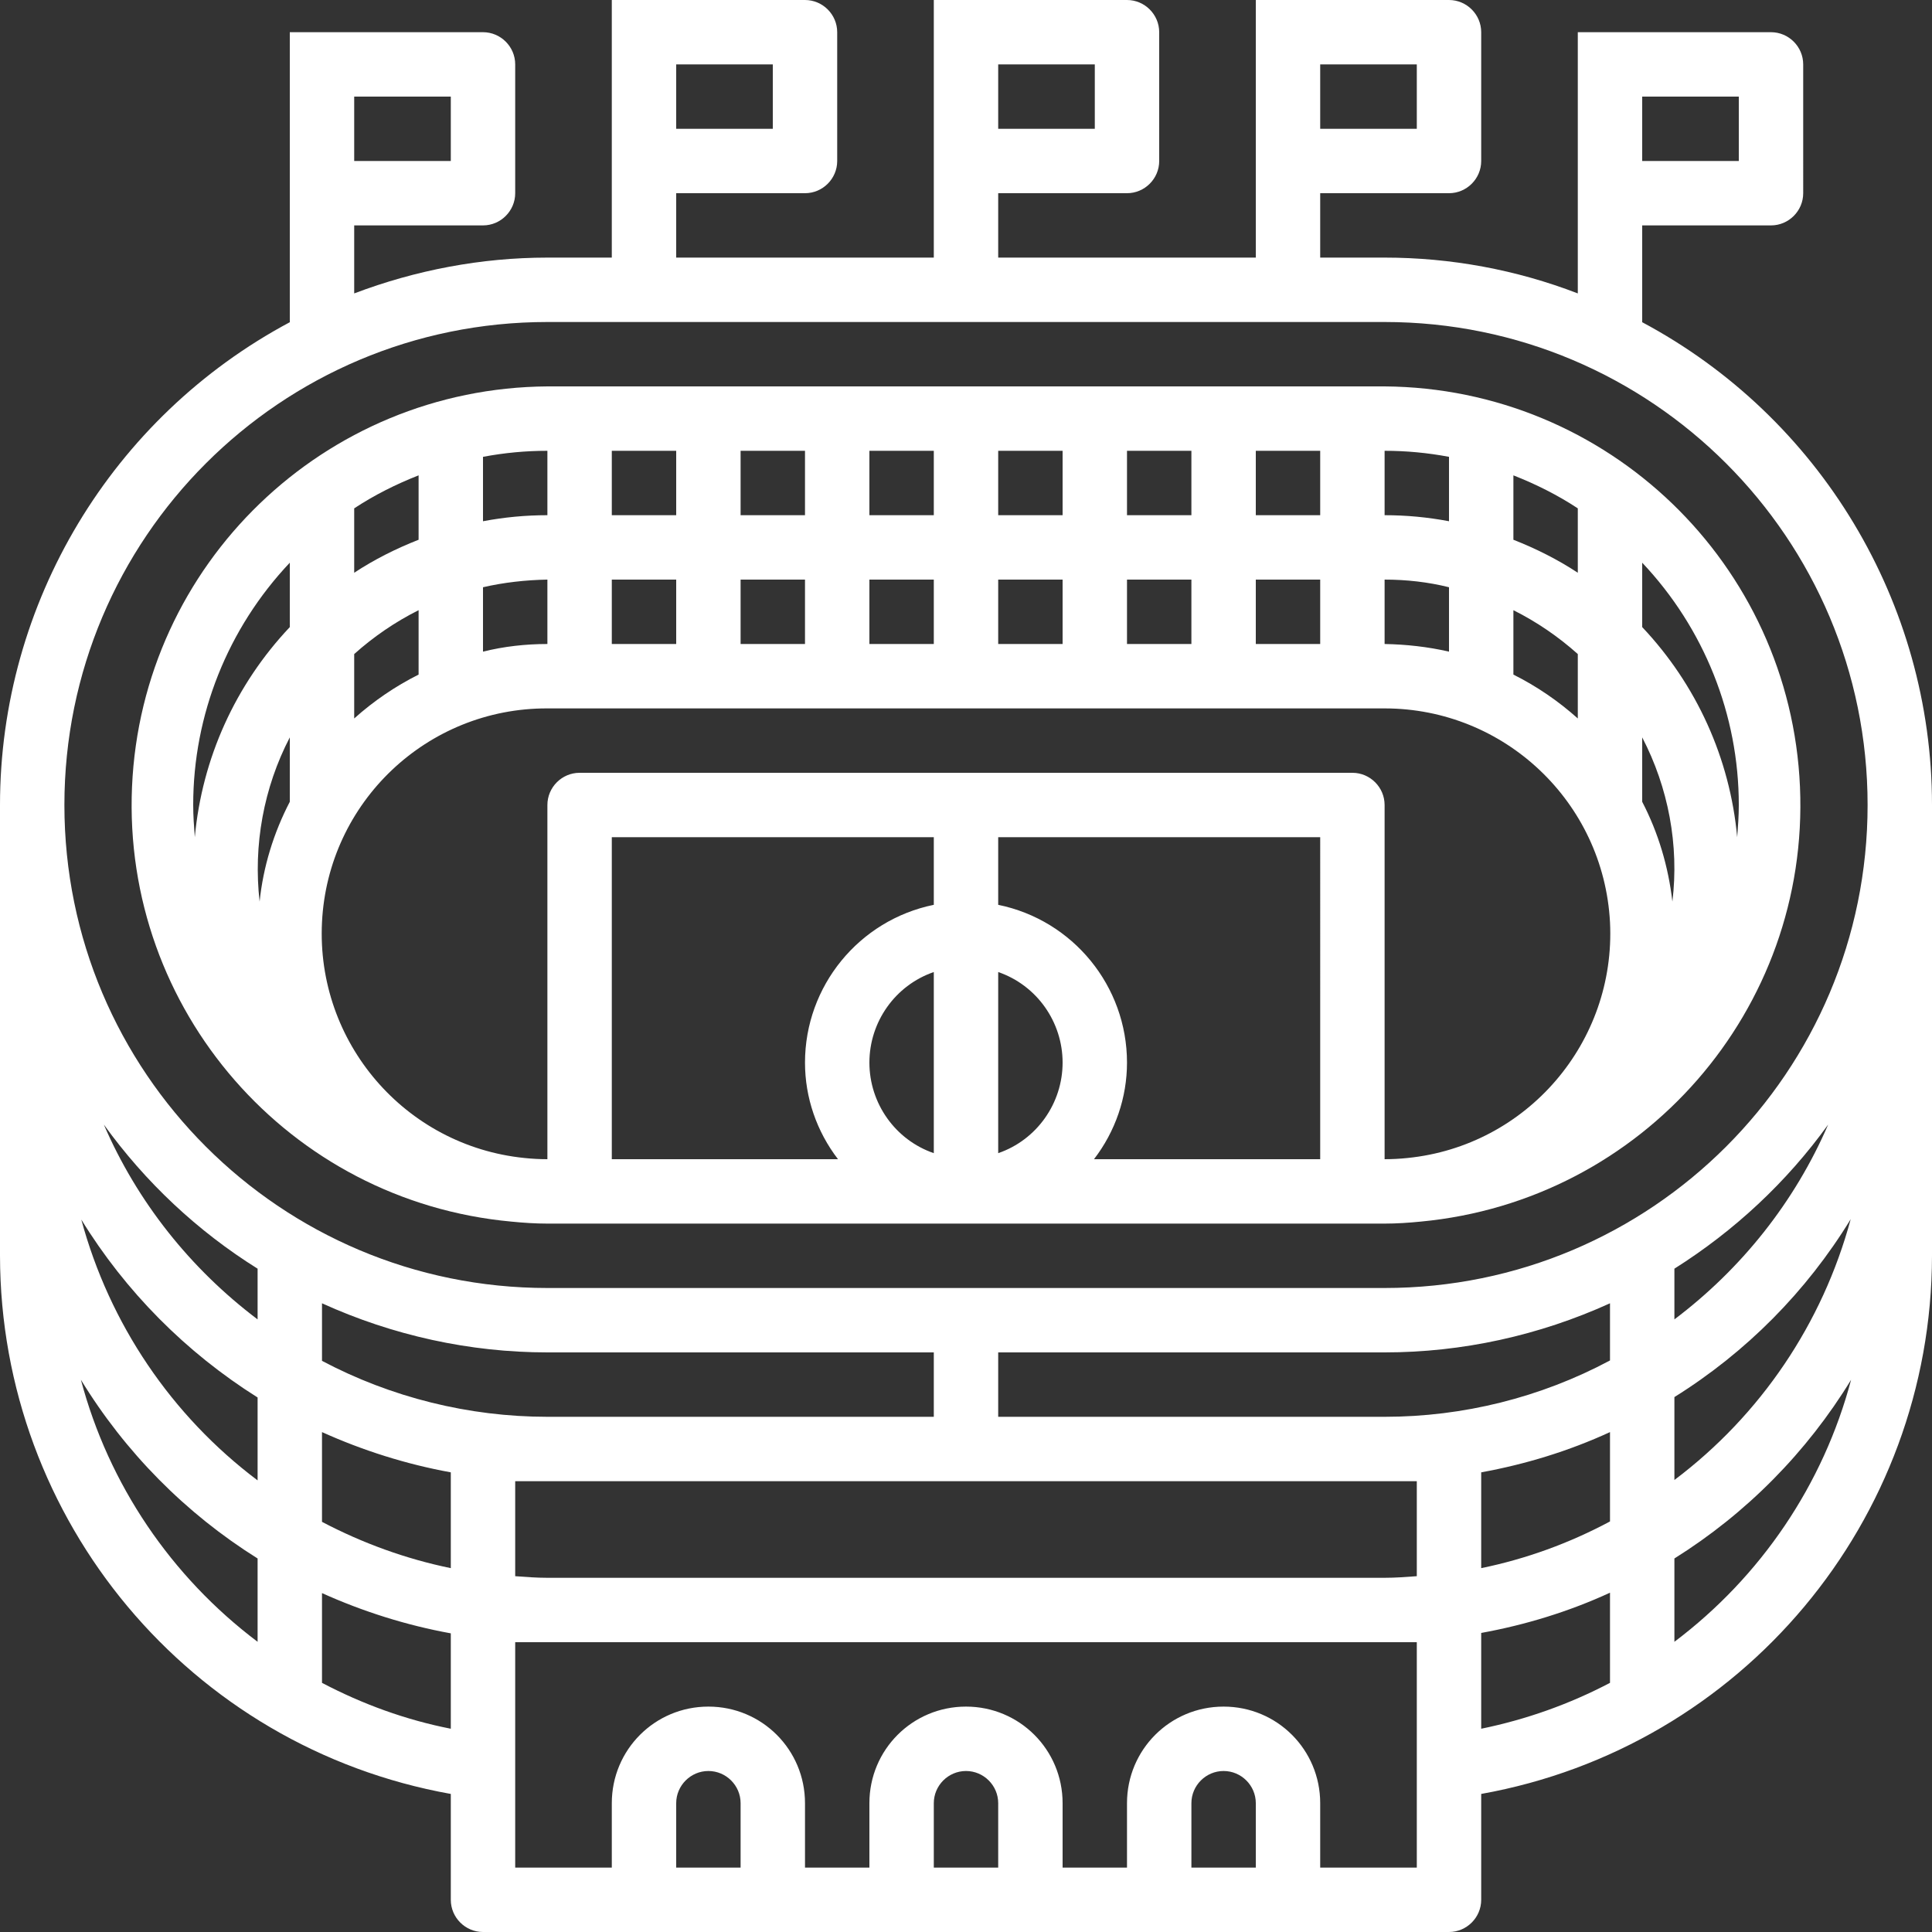
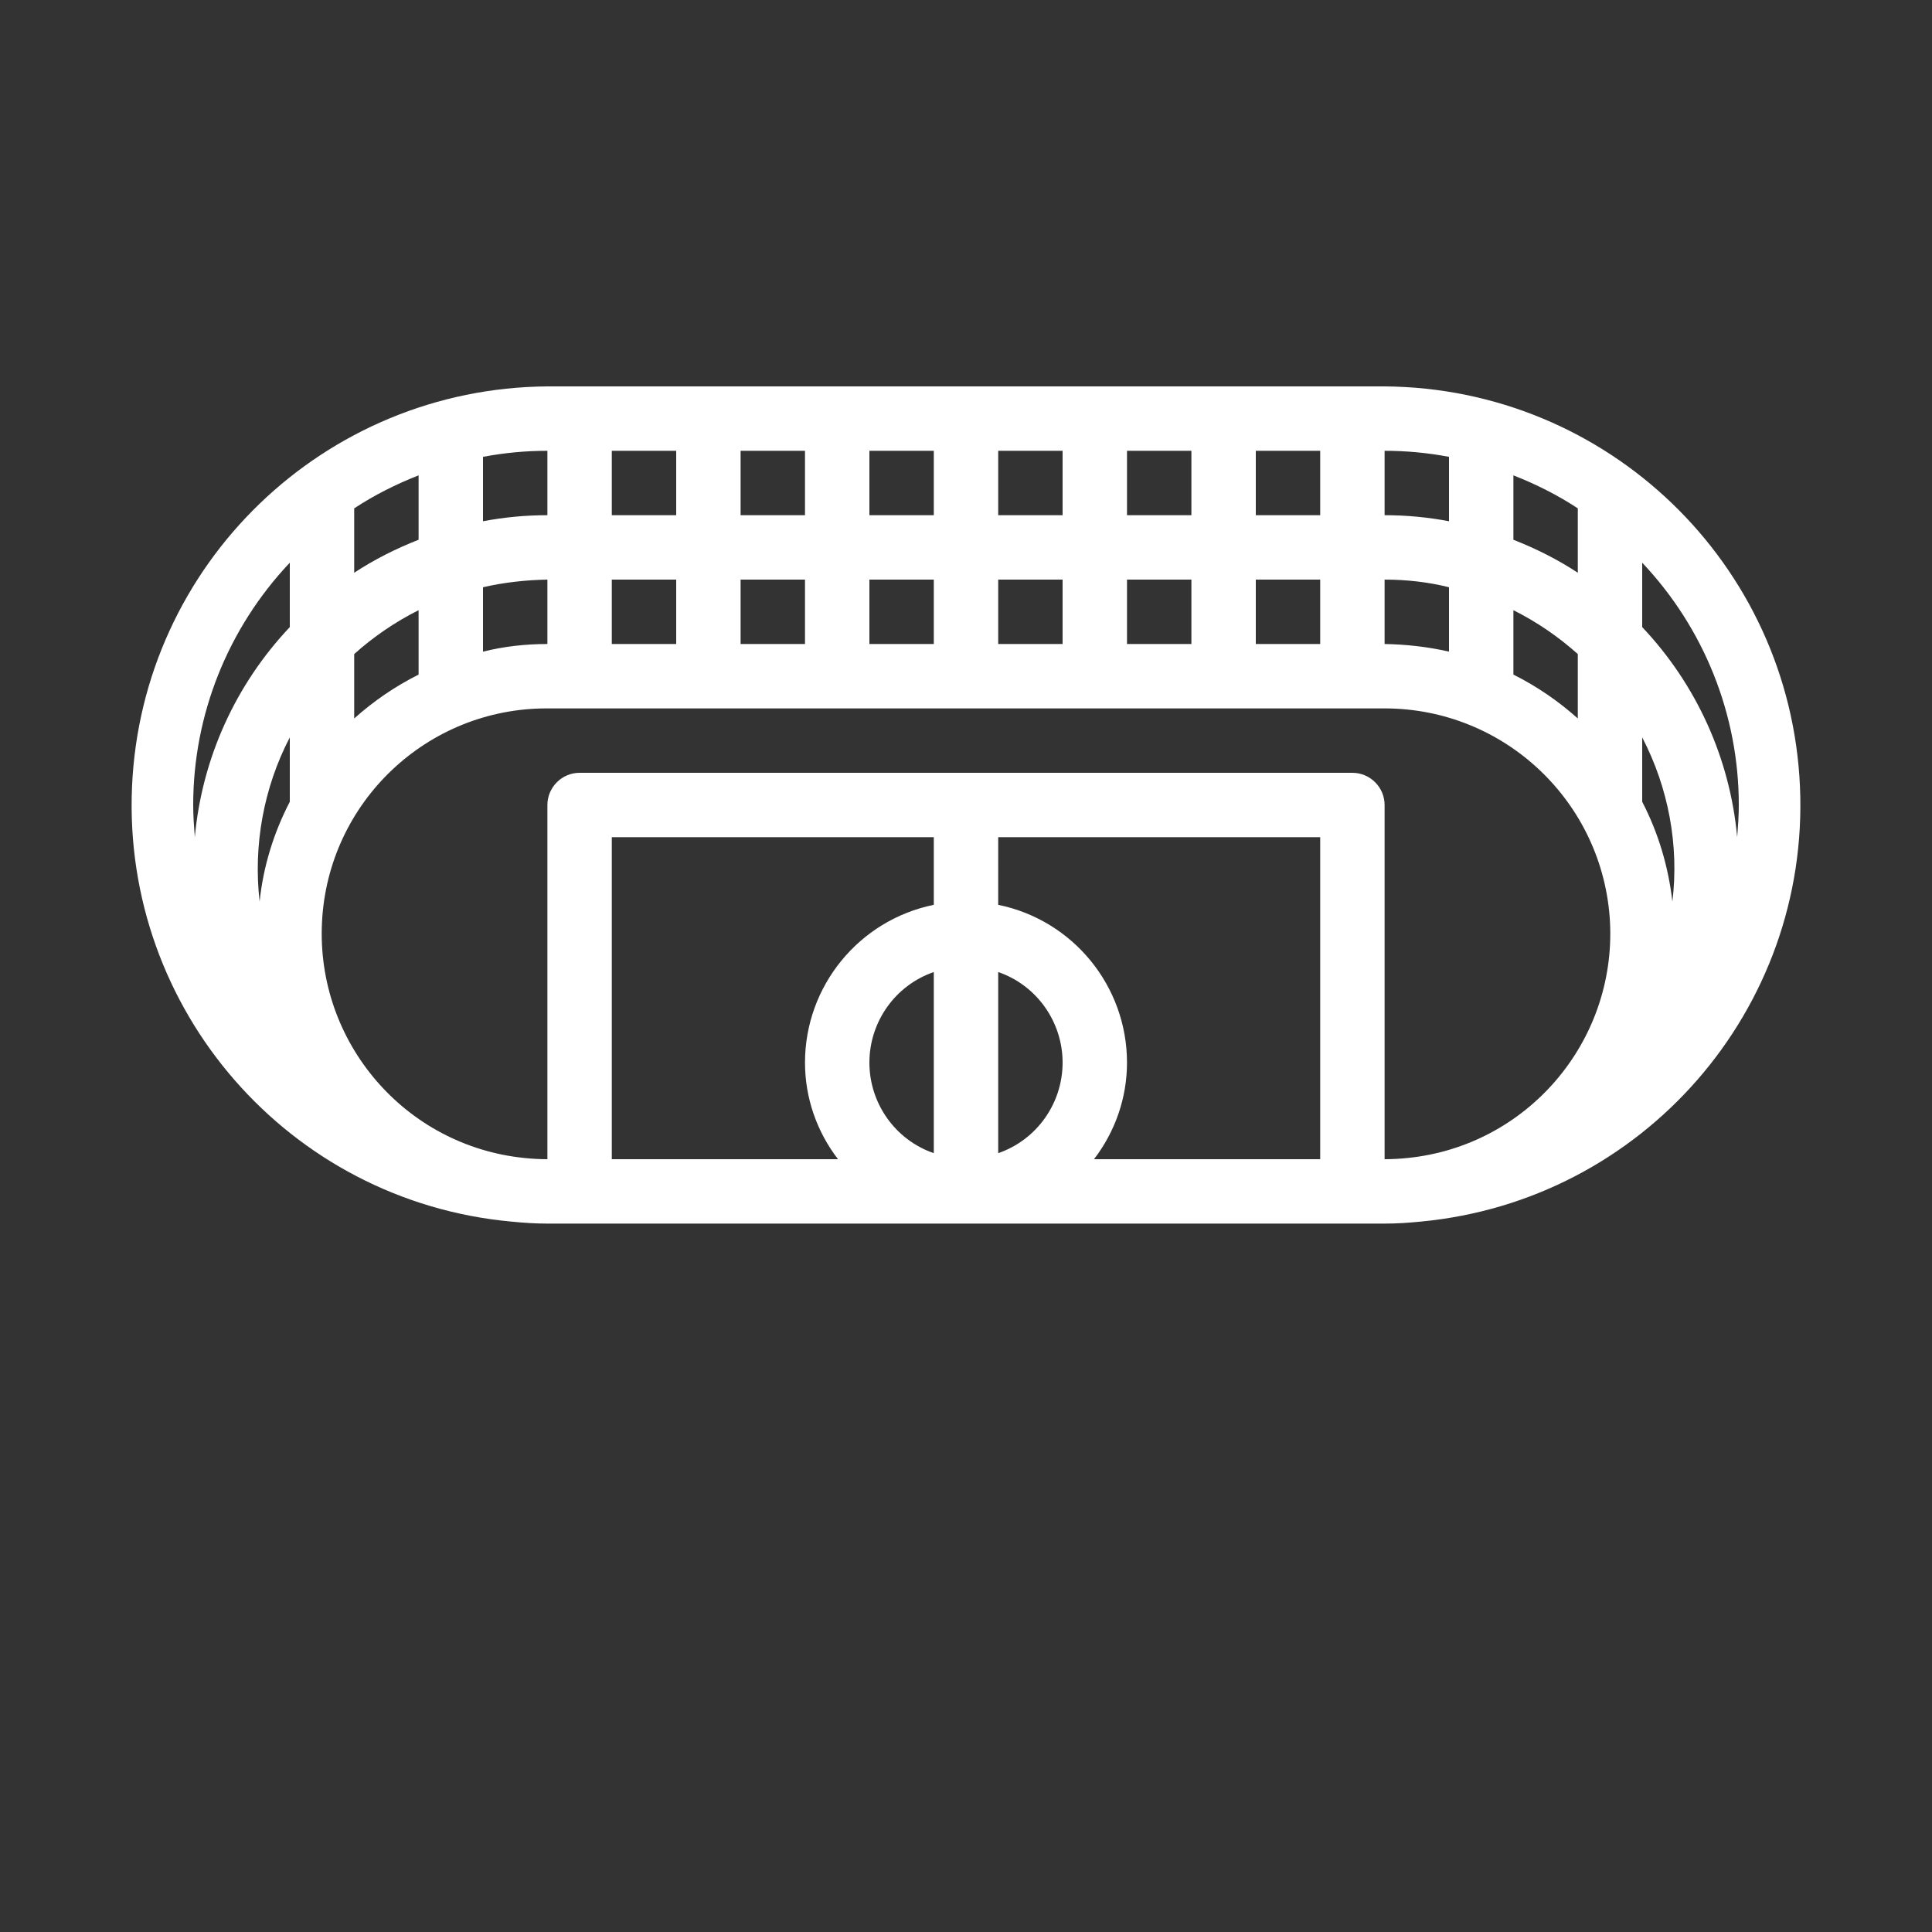
<svg xmlns="http://www.w3.org/2000/svg" version="1.1" id="Layer_1" x="0px" y="0px" viewBox="0 0 480 480" style="enable-background:new 0 0 480 480;" xml:space="preserve">
  <rect x="0" y="0" width="480" height="480" fill="#333333" stroke="none" />
  <style type="text/css">
	.st0{fill:#FFFFFF;}
</style>
-   <path class="st0" d="M407.9,80h0.1V56h32c4.4,0,8-3.6,8-8V16c0-4.4-3.6-8-8-8h-48v64.9c-15.3-5.9-31.6-8.9-48-8.9h-16V48h32  c4.4,0,8-3.6,8-8V8c0-4.4-3.6-8-8-8h-48v64h-64V48h32c4.4,0,8-3.6,8-8V8c0-4.4-3.6-8-8-8h-48v64h-64V48h32c4.4,0,8-3.6,8-8V8  c0-4.4-3.6-8-8-8h-48v64h-16c-16.4,0-32.7,3.1-48,8.9V56h32c4.4,0,8-3.6,8-8V16c0-4.4-3.6-8-8-8H72v72h0.1C27.8,103.6,0,149.8,0,200  v112c0.1,65.8,47.2,122.1,112,133.7V472c0,4.4,3.6,8,8,8h240c4.4,0,8-3.6,8-8v-26.3c64.8-11.6,111.9-67.9,112-133.7V200  C480,149.8,452.2,103.6,407.9,80z M408,24h24v16h-24V24z M328,16h24v16h-24V16z M248,16h24v16h-24V16z M168,16h24v16h-24V16z M88,24  h24v16H88V24z M64,407.9c-21.5-16.2-37-39.1-43.9-65.1c11,18,26,33.2,43.9,44.4V407.9z M64,367.8c-21.4-16.1-36.8-38.9-43.8-64.8  c11,17.9,26,33,43.8,44.2V367.8z M64,327.8c-16.7-12.6-29.9-29.2-38.2-48.4c10.3,14.3,23.3,26.5,38.2,35.8V327.8z M112,429.5  c-11.2-2.2-21.9-6.1-32-11.4v-22.3c10.2,4.6,21,8,32,10V429.5z M112,389.6c-11.2-2.3-21.9-6.2-32-11.5v-22.3c10.2,4.6,21,8,32,10  V389.6z M80,338.1v-14.3c17.6,8,36.7,12.2,56,12.2h96v16h-96C116.5,352,97.2,347.2,80,338.1L80,338.1z M184,464h-16v-16  c0-4.4,3.6-8,8-8s8,3.6,8,8V464z M248,464h-16v-16c0-4.4,3.6-8,8-8s8,3.6,8,8V464z M312,464h-16v-16c0-4.4,3.6-8,8-8s8,3.6,8,8V464z   M352,464h-24v-16c0-13.3-10.7-24-24-24s-24,10.7-24,24v16h-16v-16c0-13.3-10.7-24-24-24s-24,10.7-24,24v16h-16v-16  c0-13.3-10.7-24-24-24s-24,10.7-24,24v16h-24v-56h224V464z M352,391.6c-2.7,0.2-5.3,0.4-8,0.4H136c-2.7,0-5.3-0.2-8-0.4V368h224  V391.6z M400,418.1c-10.1,5.3-20.8,9.1-32,11.4v-23.8c11-2,21.8-5.3,32-10V418.1z M400,378c-10.1,5.4-20.8,9.3-32,11.6v-23.8  c11-2,21.8-5.3,32-10V378z M400,338c-17.2,9.2-36.5,14-56,14h-96v-16h96c19.3,0,38.4-4.2,56-12.2V338z M416,407.9v-20.7  c17.9-11.2,32.9-26.4,43.9-44.4C453,368.8,437.5,391.7,416,407.9z M459.8,302.9c-7,25.9-22.4,48.7-43.8,64.8v-20.6  C433.8,336,448.8,320.9,459.8,302.9z M416,327.8v-12.6c14.9-9.4,27.9-21.5,38.2-35.8C445.9,298.6,432.7,315.2,416,327.8z M344,320  H136c-66.3,0-120-53.7-120-120S69.7,80,136,80h208c66.3,0,120,53.7,120,120S410.3,320,344,320z" />
  <path class="st0" d="M344,96H136c-55.4,0.4-100.8,44.1-103.2,99.5c-2.4,55.4,39,102.9,94.2,108c3,0.3,6,0.5,9,0.5h208  c3,0,6-0.2,9-0.5c55.2-5.2,96.6-52.7,94.2-108C444.8,140.1,399.4,96.4,344,96z M376,118.1c5.6,2.2,11,4.9,16,8.2v16  c-5-3.3-10.4-6-16-8.2V118.1z M376,151.6c5.8,2.9,11.2,6.6,16,10.9v16c-4.8-4.3-10.2-8-16-10.9V151.6z M344,112  c5.4,0,10.7,0.5,16,1.5v16c-5.3-1-10.6-1.5-16-1.5V112z M344,144c5.4,0,10.8,0.6,16,1.9v16c-5.2-1.2-10.6-1.8-16-1.9V144z M312,112  h16v16h-16V112z M312,144h16v16h-16V144z M280,112h16v16h-16V112z M280,144h16v16h-16V144z M248,112h16v16h-16V112z M248,144h16v16  h-16V144z M216,112h16v16h-16V112z M216,144h16v16h-16V144z M184,112h16v16h-16V112z M184,144h16v16h-16V144z M152,112h16v16h-16  V112z M152,144h16v16h-16V144z M120,113.5c5.3-1,10.6-1.5,16-1.5v16c-5.4,0-10.7,0.5-16,1.5V113.5z M120,145.9  c5.2-1.2,10.6-1.8,16-1.9v16c-5.4,0-10.8,0.6-16,1.9V145.9z M88,126.3c5-3.3,10.4-6,16-8.2v16c-5.6,2.2-11,4.9-16,8.2V126.3z   M88,162.5c4.8-4.3,10.2-8,16-10.9v16c-5.8,2.9-11.2,6.6-16,10.9V162.5z M72,199.2c-4,7.7-6.6,16.1-7.5,24.8  c-1.6-14,1-28.3,7.5-40.8V199.2z M72,155.8c-13.5,14.3-21.8,32.6-23.6,52.2c-0.2-2.6-0.4-5.3-0.4-8c0-22.4,8.6-43.9,24-60.2V155.8z   M232,286.5c-9.6-3.3-16-12.4-16-22.5s6.4-19.2,16-22.5V286.5z M232,224.8c-18.6,3.8-32,20.2-32,39.2c0,8.7,2.9,17.1,8.2,24H152v-80  h80V224.8z M248,286.5v-45c9.6,3.3,16,12.4,16,22.5S257.6,283.2,248,286.5L248,286.5z M328,288h-56.2c5.3-6.9,8.2-15.3,8.2-24  c0-19-13.4-35.4-32-39.2V208h80V288z M349.7,287.7c-1.9,0.2-3.8,0.3-5.7,0.3v-88c0-4.4-3.6-8-8-8H144c-4.4,0-8,3.6-8,8v88  c-1.9,0-3.8-0.1-5.7-0.3c-29.7-3-51.8-28.8-50.3-58.6c1.5-29.8,26.1-53.2,56-53.1h208c29.8,0,54.4,23.3,56,53.1  C401.5,258.9,379.4,284.7,349.7,287.7z M415.5,224c-1-8.7-3.5-17.1-7.5-24.8v-16C414.5,195.7,417.2,210,415.5,224z M431.6,208  c-1.8-19.6-10.1-37.9-23.6-52.2v-16c15.4,16.3,24,37.8,24,60.2C432,202.7,431.8,205.4,431.6,208z" />
</svg>